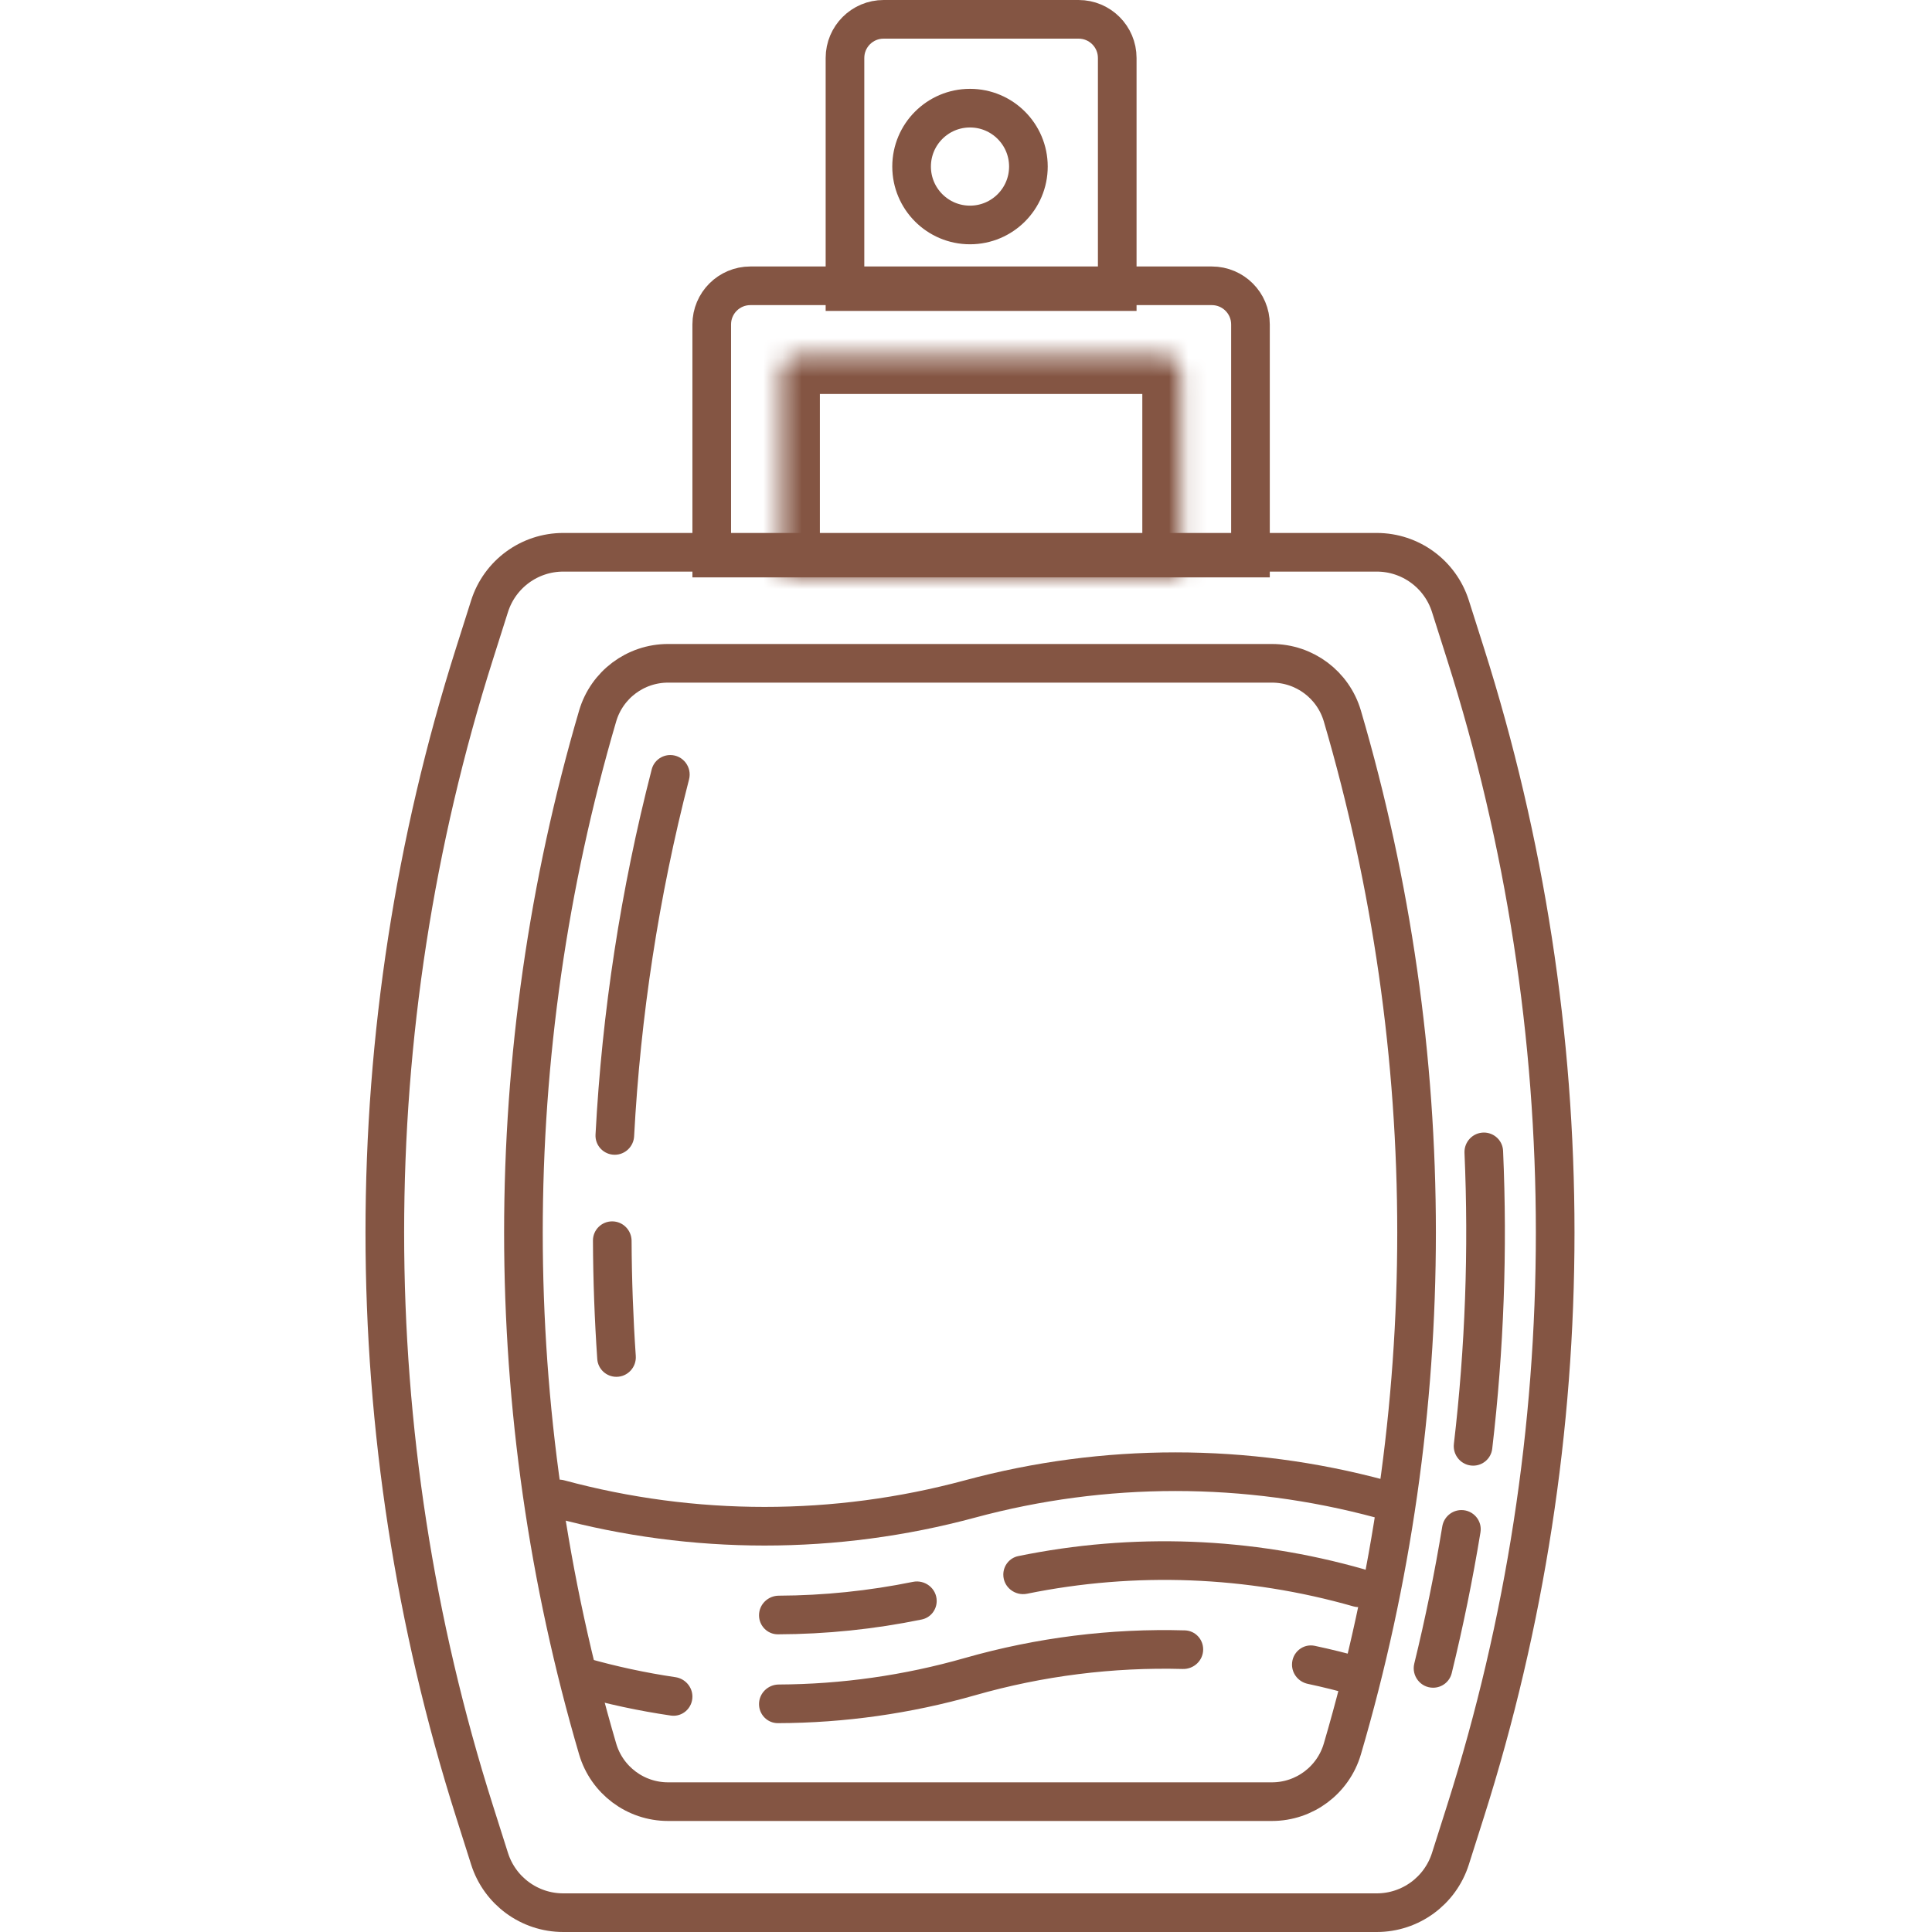
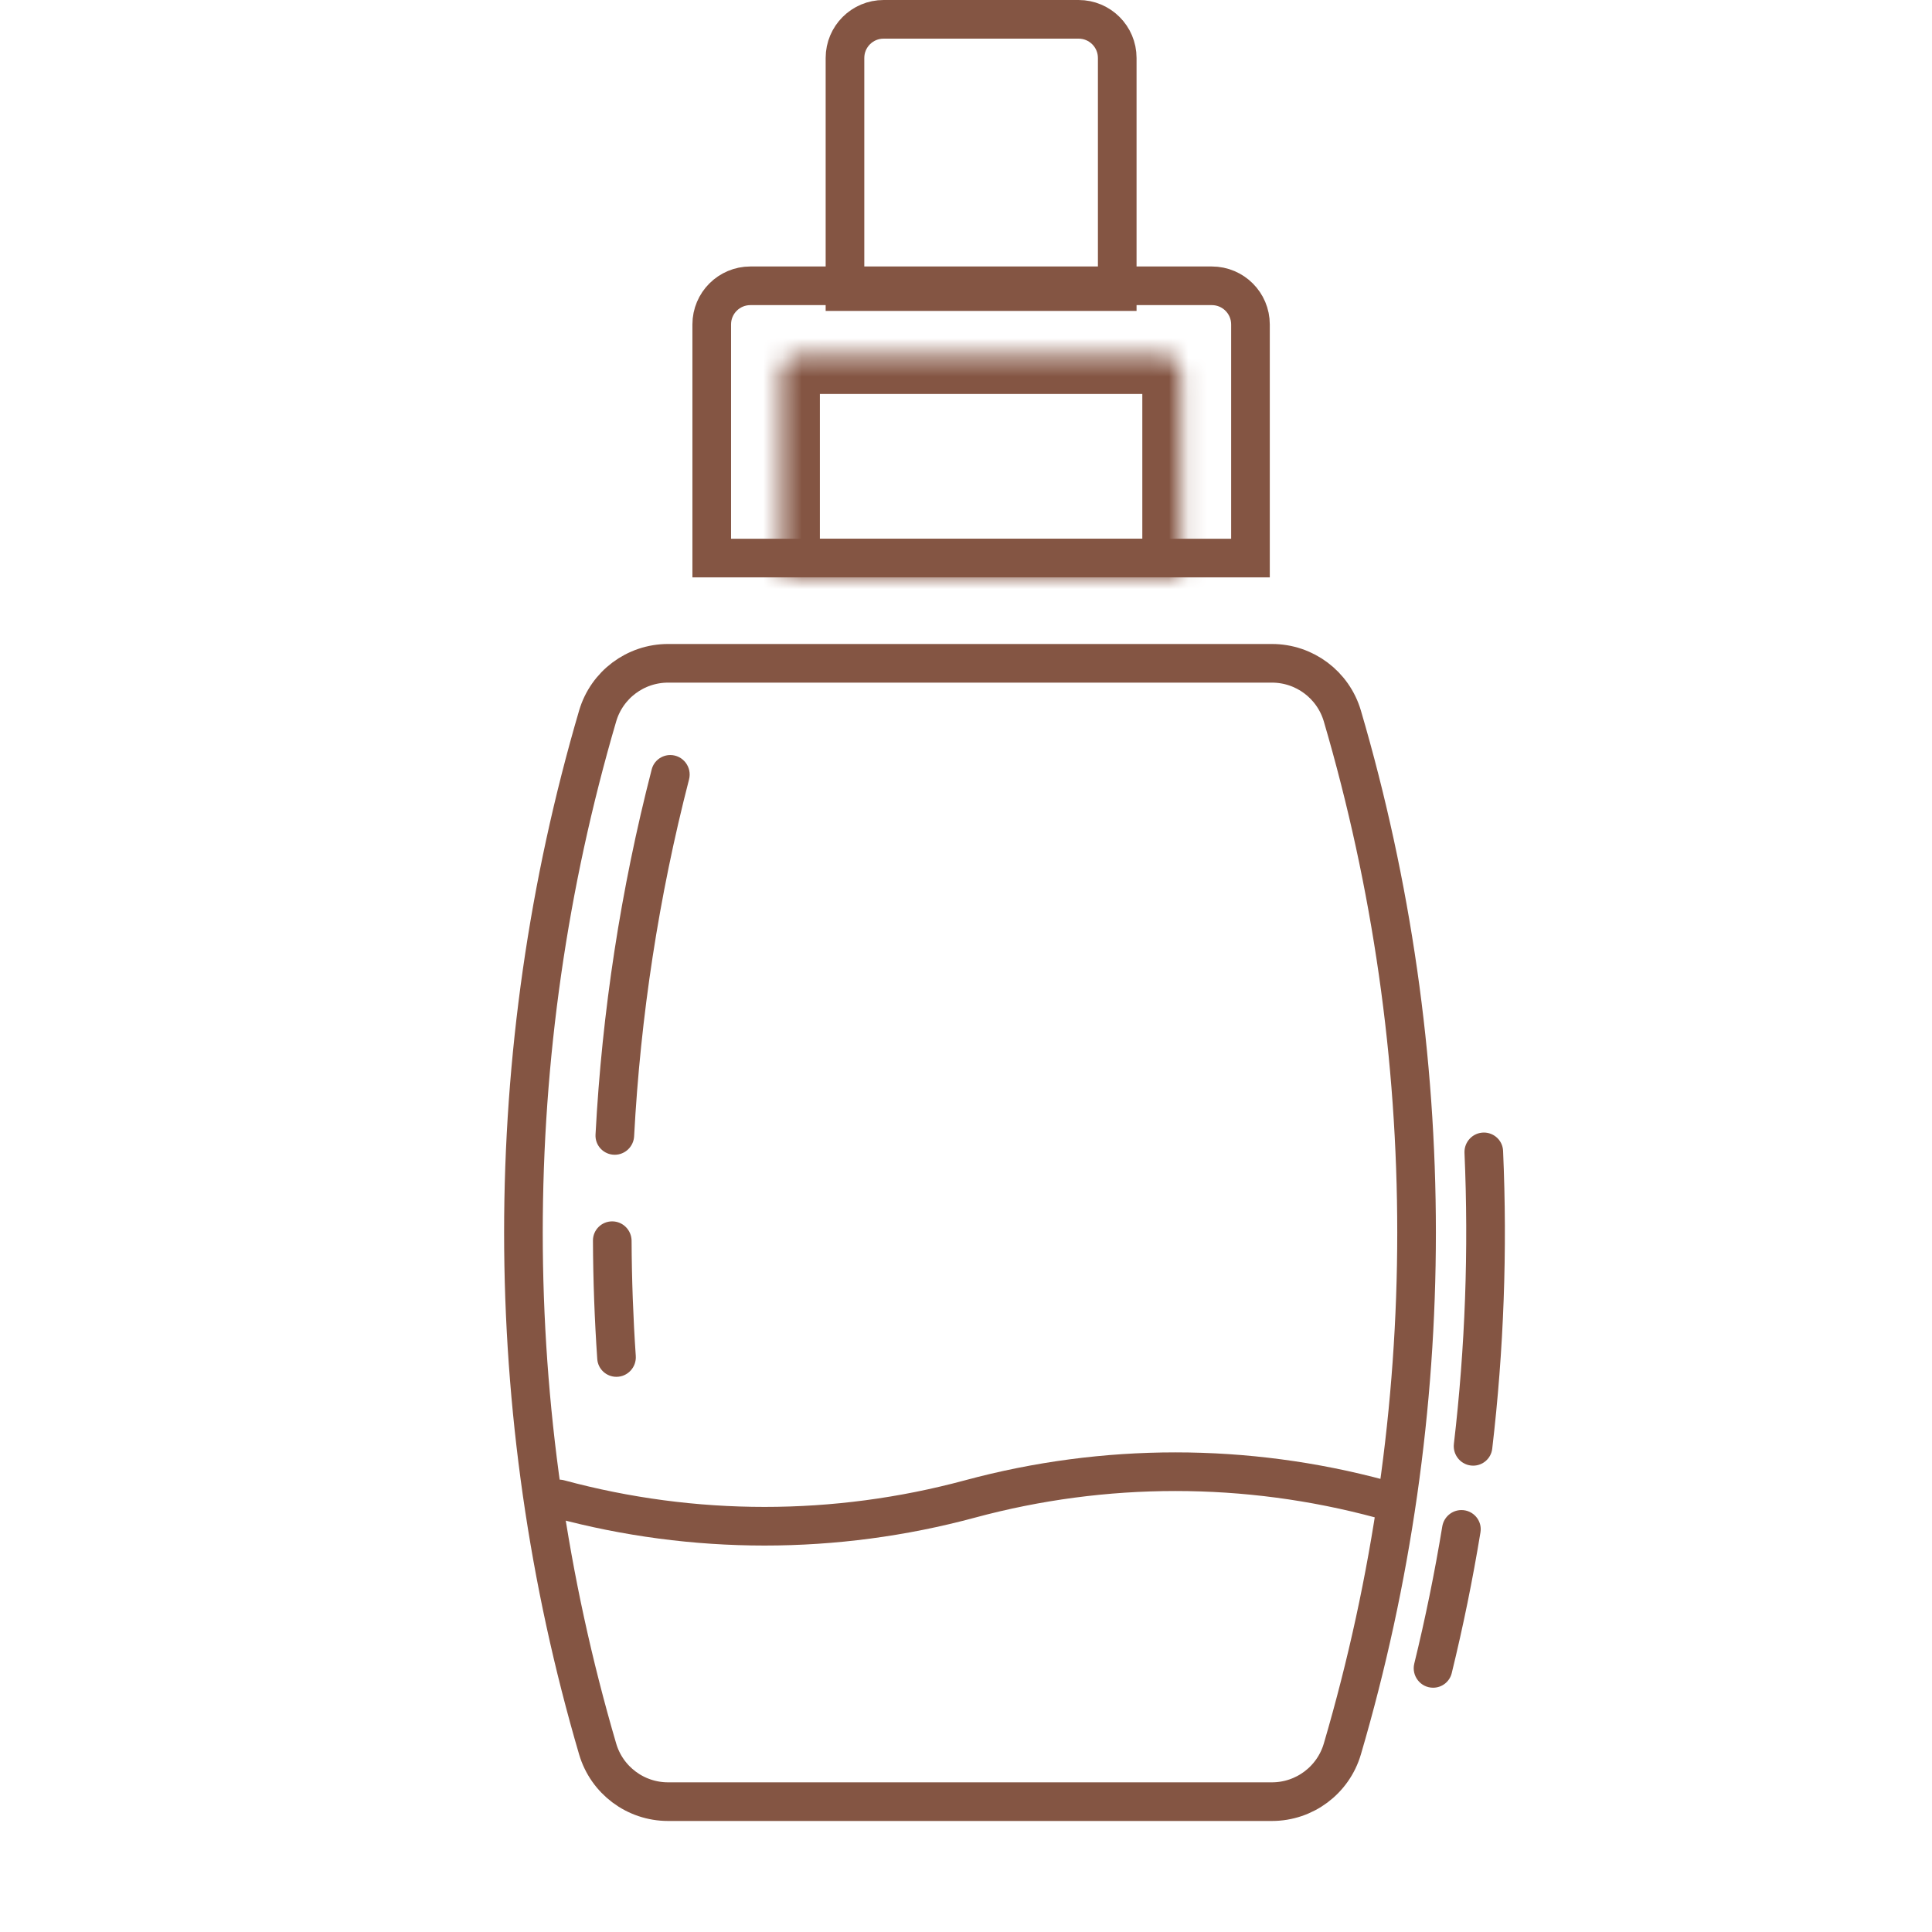
<svg xmlns="http://www.w3.org/2000/svg" width="100" height="100" viewBox="0 0 100 100" fill="none">
-   <path d="M25.34 31.376C25.868 29.715 27.41 28.586 29.153 28.586H71.261C73.004 28.586 74.546 29.715 75.073 31.376L75.855 33.838C82.043 53.329 82.043 74.257 75.855 93.748L75.073 96.21C74.546 97.871 73.004 99 71.261 99H29.153C27.41 99 25.868 97.871 25.34 96.21L24.559 93.748C18.371 74.257 18.371 53.329 24.559 33.838L25.34 31.376Z" stroke="#845543" stroke-width="2" />
  <path d="M30.934 37.06C31.409 35.444 32.892 34.333 34.577 34.333H65.837C67.522 34.333 69.005 35.444 69.48 37.06C74.602 54.514 74.602 73.072 69.48 90.526C69.005 92.142 67.522 93.253 65.837 93.253H34.577C32.892 93.253 31.409 92.142 30.934 90.526C25.812 73.072 25.812 54.514 30.934 37.06Z" stroke="#845543" stroke-width="2" />
  <path d="M36.839 16.793C36.839 15.688 37.734 14.793 38.839 14.793H62.724C63.829 14.793 64.724 15.688 64.724 16.793V28.885H36.839V16.793Z" stroke="#845543" stroke-width="2" />
  <mask id="path-4-inside-1_5_341" fill="white">
    <path d="M40.437 19.391C40.437 18.838 40.885 18.391 41.437 18.391H60.126C60.679 18.391 61.126 18.838 61.126 19.391V29.885H40.437V19.391Z" />
  </mask>
  <path d="M40.437 19.391C40.437 18.838 40.885 18.391 41.437 18.391H60.126C60.679 18.391 61.126 18.838 61.126 19.391V29.885H40.437V19.391Z" stroke="#845543" stroke-width="4" mask="url(#path-4-inside-1_5_341)" />
  <path d="M43.736 3C43.736 1.895 44.631 1 45.736 1H55.828C56.932 1 57.828 1.895 57.828 3V15.092H43.736V3Z" stroke="#845543" stroke-width="2" />
-   <circle cx="50.207" cy="8.621" r="3.023" stroke="#845543" stroke-width="2" />
  <path fill-rule="evenodd" clip-rule="evenodd" d="M31.818 59.77C31.249 59.77 30.794 59.296 30.824 58.728C31.16 52.369 32.13 46.035 33.733 39.821C33.846 39.384 34.242 39.081 34.694 39.081C35.351 39.081 35.829 39.706 35.665 40.342C34.099 46.412 33.152 52.6 32.822 58.813C32.794 59.348 32.354 59.77 31.818 59.77ZM31.686 63.218C31.136 63.218 30.689 63.662 30.691 64.212C30.7 66.257 30.774 68.302 30.914 70.343C30.949 70.863 31.384 71.264 31.905 71.264C32.489 71.264 32.947 70.767 32.908 70.185C32.772 68.201 32.7 66.213 32.691 64.225C32.688 63.67 32.24 63.218 31.686 63.218Z" fill="#845543" />
  <path fill-rule="evenodd" clip-rule="evenodd" d="M76.25 75.862C76.753 75.862 77.178 75.488 77.237 74.989C77.839 69.868 78.026 64.71 77.799 59.566C77.776 59.036 77.337 58.621 76.806 58.621C76.232 58.621 75.777 59.102 75.802 59.675C76.022 64.698 75.839 69.734 75.253 74.734C75.183 75.333 75.648 75.862 76.25 75.862ZM75.645 78.161C76.258 78.161 76.728 78.707 76.629 79.311C76.228 81.756 75.732 84.188 75.141 86.603C75.032 87.047 74.634 87.356 74.177 87.356C73.525 87.356 73.048 86.74 73.203 86.107C73.778 83.756 74.261 81.388 74.652 79.009C74.732 78.521 75.151 78.161 75.645 78.161Z" fill="#845543" />
  <path d="M28.942 77.586V77.586C35.906 79.468 43.244 79.468 50.207 77.586V77.586V77.586C57.17 75.704 64.508 75.704 71.471 77.586V77.586" stroke="#845543" stroke-width="2" stroke-linecap="round" />
-   <path fill-rule="evenodd" clip-rule="evenodd" d="M48.483 82.865C48.483 82.222 47.882 81.749 47.252 81.877C44.962 82.343 42.637 82.582 40.311 82.592C39.75 82.595 39.287 83.044 39.287 83.606C39.287 84.149 39.721 84.594 40.264 84.592C42.758 84.585 45.252 84.329 47.708 83.825C48.162 83.732 48.483 83.329 48.483 82.865ZM51.931 81.503C51.931 82.146 52.532 82.619 53.162 82.491C58.748 81.354 64.54 81.572 70.047 83.145C70.578 83.297 71.132 82.99 71.283 82.459C71.435 81.928 71.128 81.374 70.597 81.222C64.761 79.555 58.624 79.329 52.706 80.543C52.252 80.636 51.931 81.039 51.931 81.503Z" fill="#845543" />
-   <path fill-rule="evenodd" clip-rule="evenodd" d="M35.839 87.817C35.839 87.31 35.46 86.884 34.959 86.81C33.413 86.582 31.879 86.252 30.367 85.82C29.836 85.668 29.282 85.976 29.13 86.507C28.979 87.038 29.286 87.591 29.817 87.743C31.433 88.205 33.072 88.556 34.723 88.797C35.316 88.883 35.839 88.416 35.839 87.817ZM39.287 88.204C39.287 88.747 39.721 89.192 40.264 89.19C43.704 89.18 47.142 88.697 50.482 87.743C53.988 86.741 57.61 86.289 61.22 86.386C61.794 86.401 62.276 85.947 62.276 85.373C62.276 84.843 61.861 84.403 61.33 84.388C57.498 84.279 53.654 84.757 49.932 85.82C46.788 86.719 43.55 87.175 40.311 87.19C39.75 87.192 39.287 87.642 39.287 88.204ZM70.047 87.743C69.267 87.52 68.481 87.324 67.69 87.156C67.218 87.055 66.874 86.642 66.874 86.159C66.874 85.533 67.439 85.058 68.052 85.188C68.905 85.369 69.754 85.579 70.597 85.82C71.128 85.972 71.435 86.525 71.283 87.056C71.132 87.587 70.578 87.895 70.047 87.743Z" fill="#845543" />
</svg>